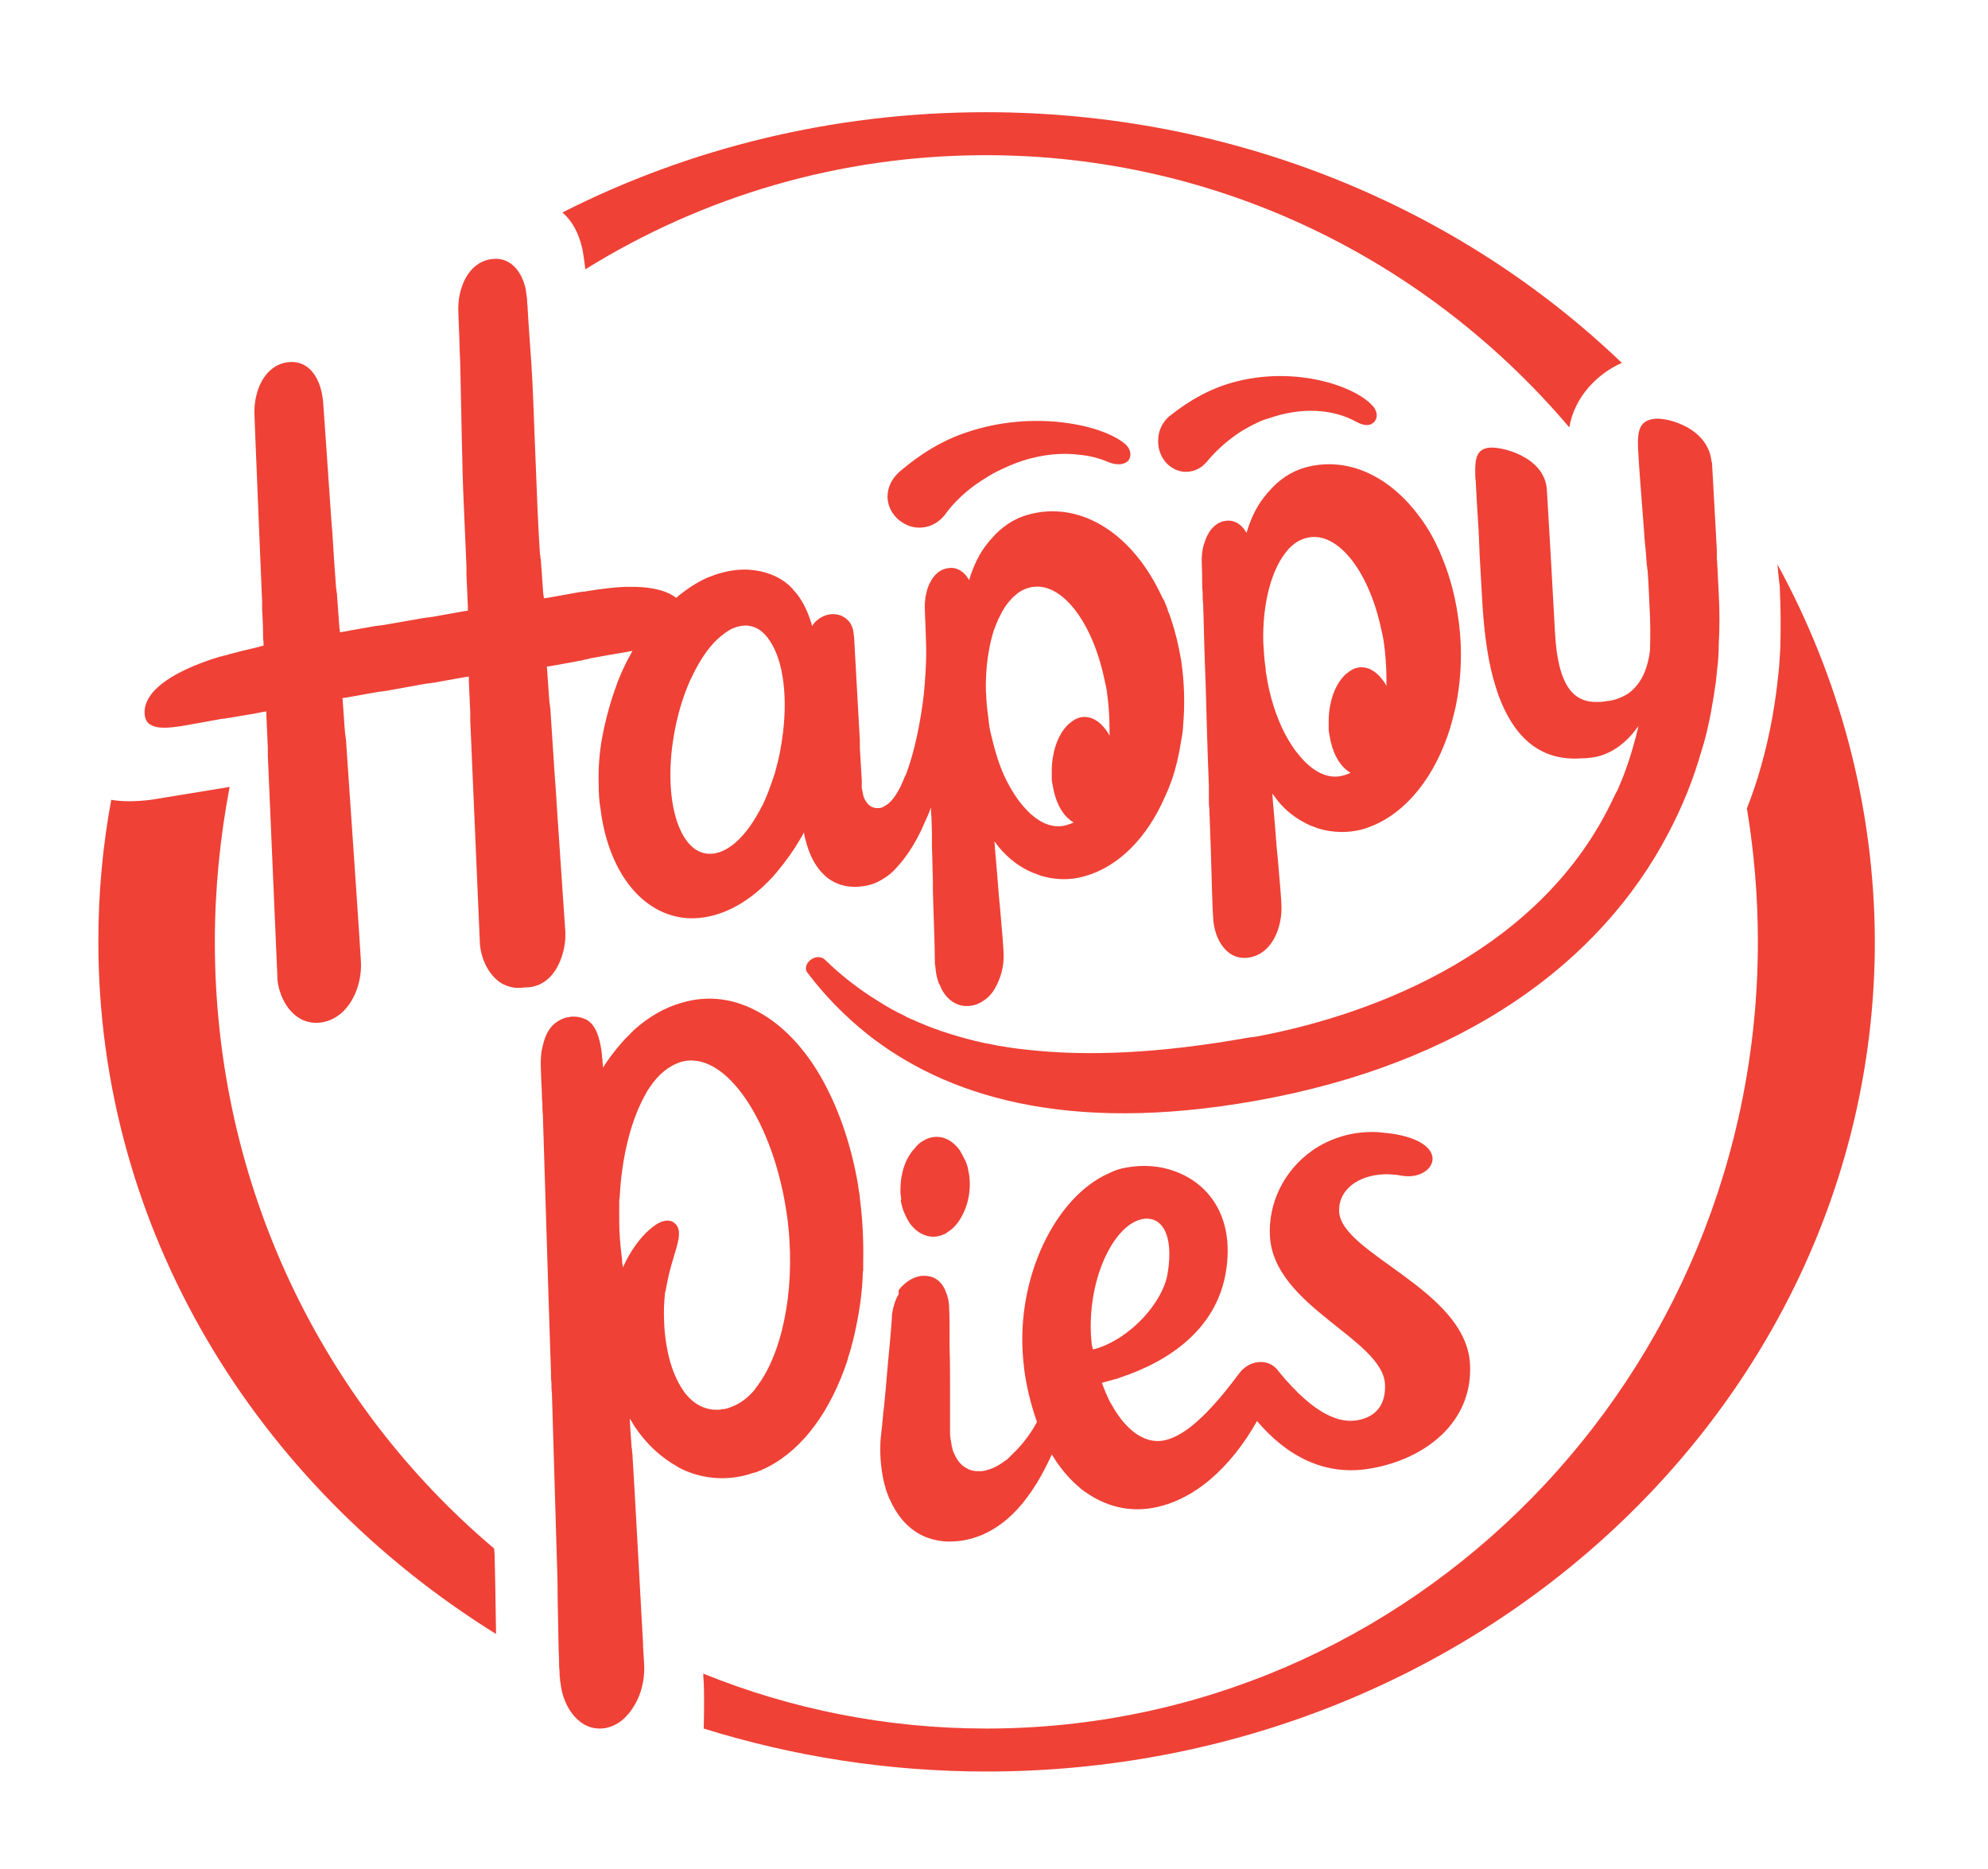
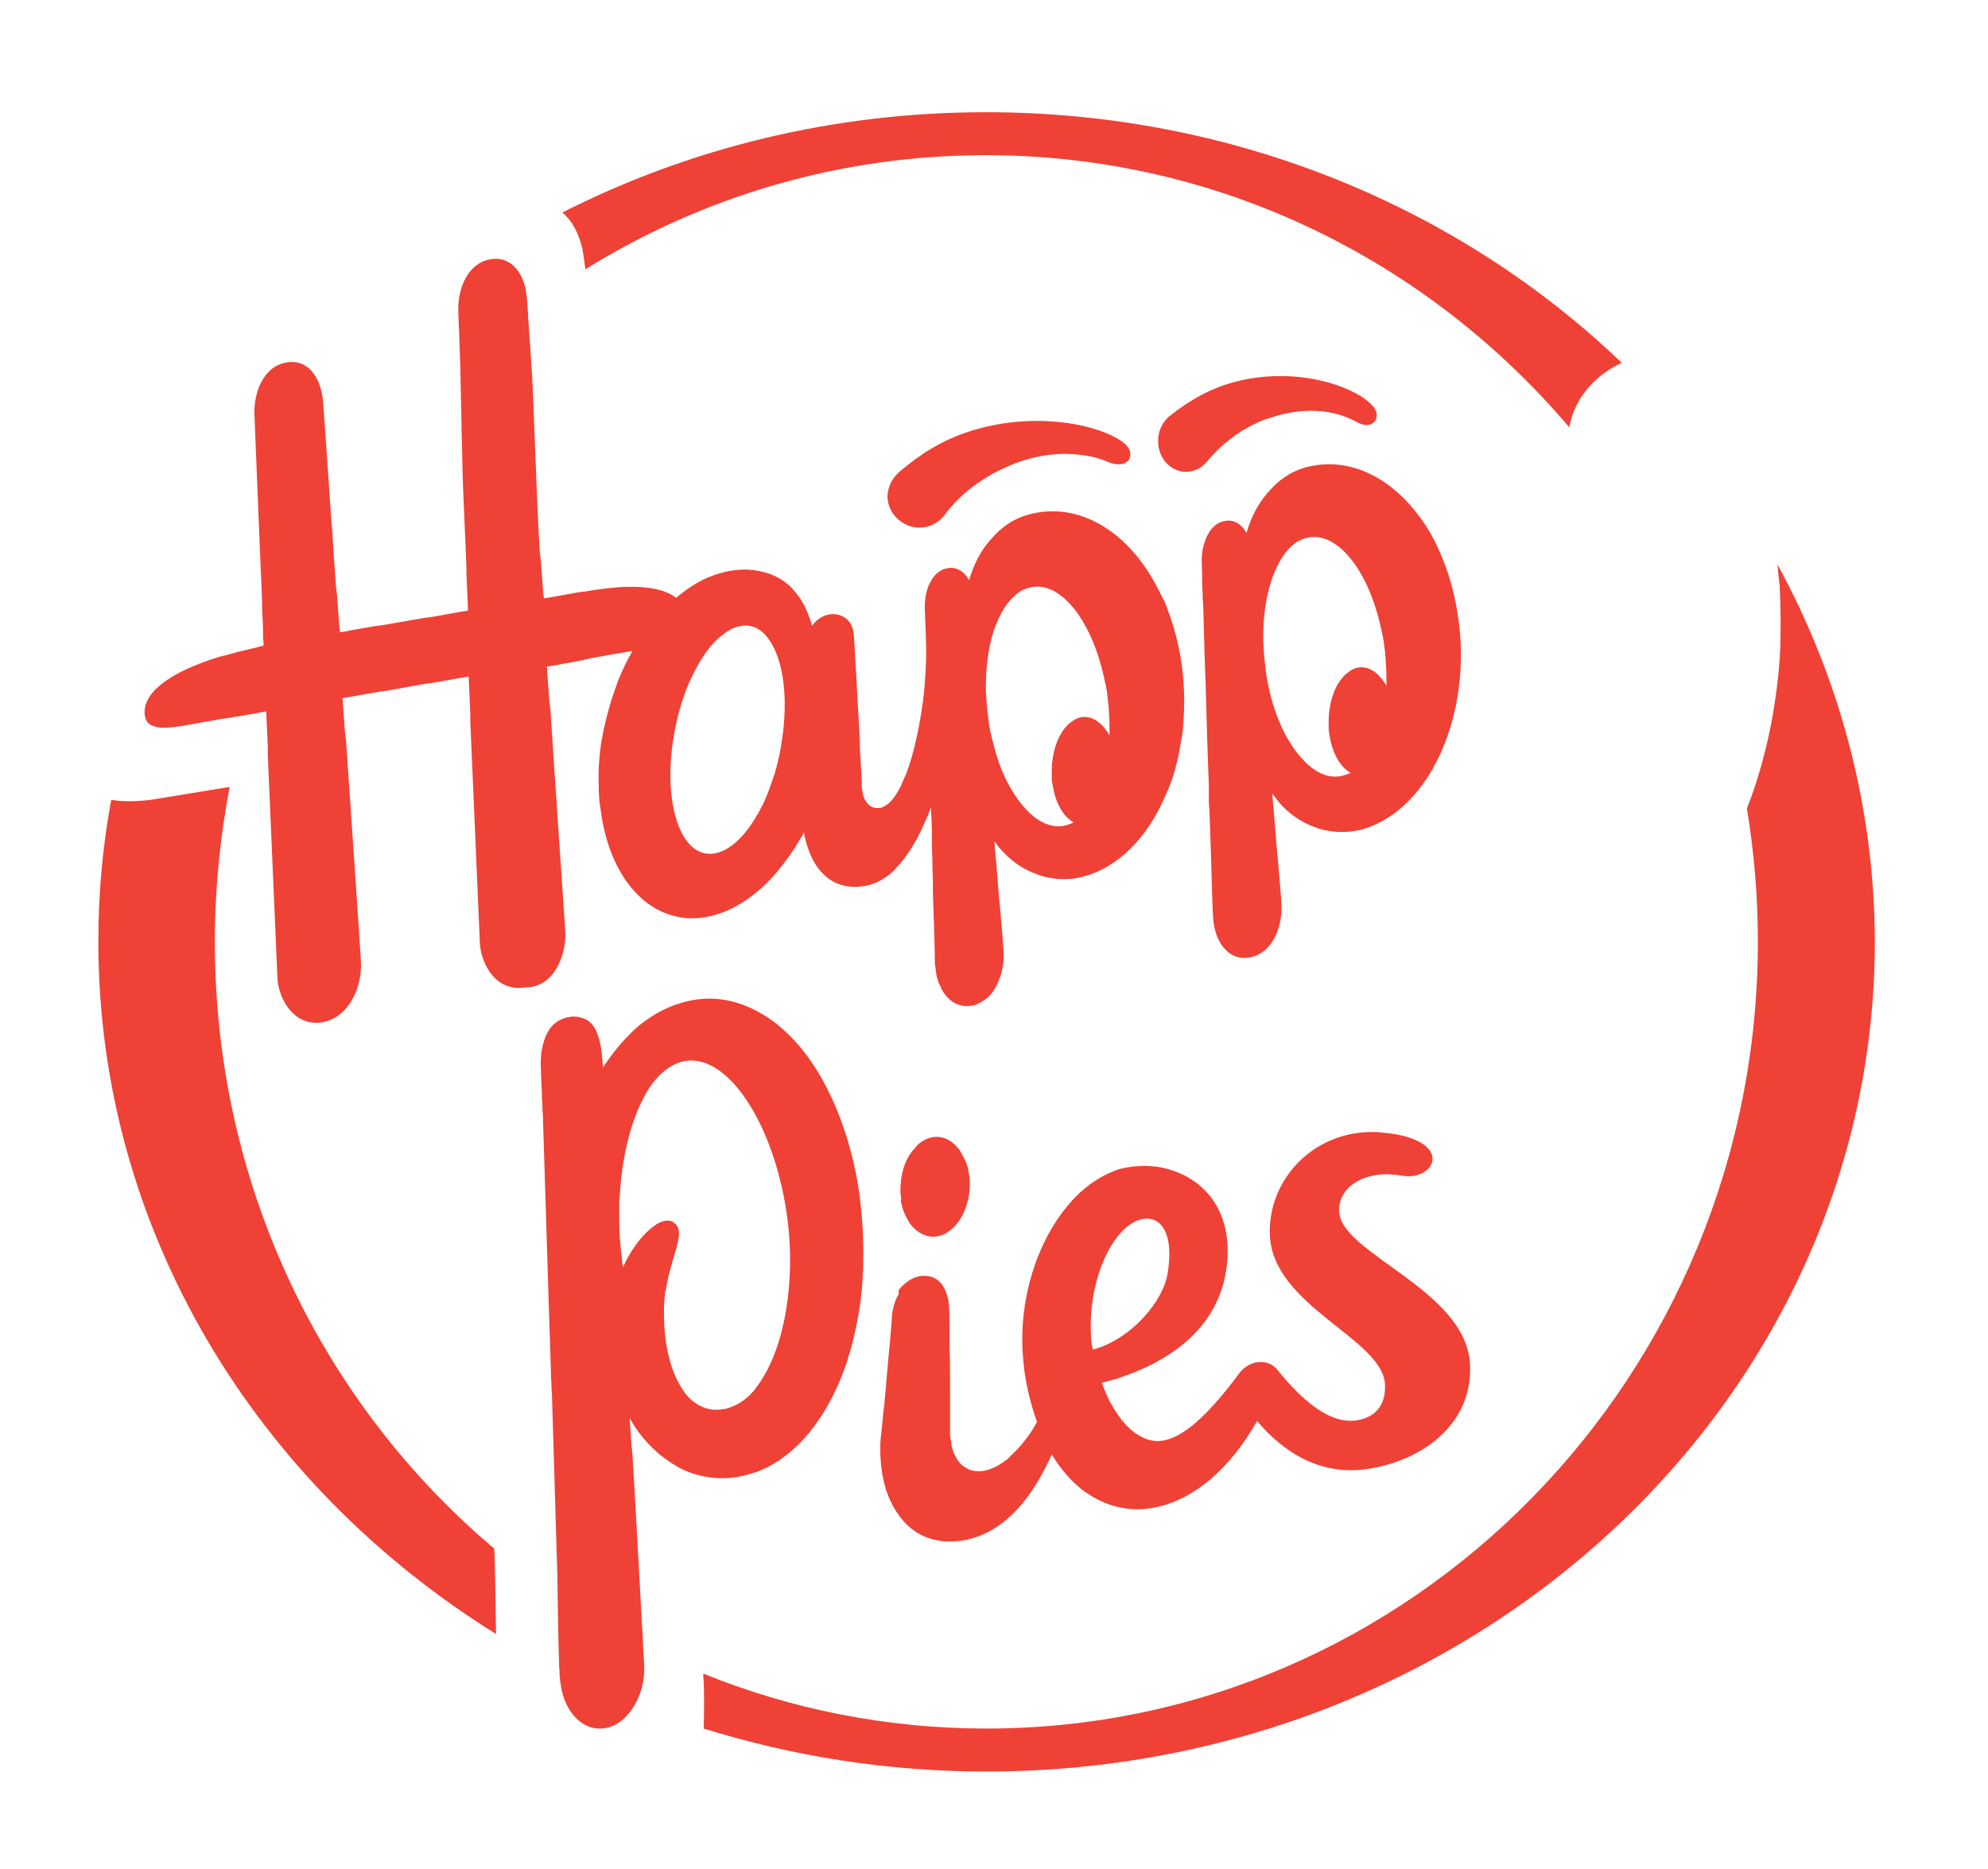
<svg xmlns="http://www.w3.org/2000/svg" version="1.1" id="Layer_1" x="0px" y="0px" viewBox="0 0 416.4 391.4" style="enable-background:new 0 0 416.4 391.4;" xml:space="preserve">
  <style type="text/css">
	.st0{fill:#EF4136;}
</style>
  <g>
    <path class="st0" d="M122,52.2c0.1,0.6,0.4,2.3,0.6,4.2c24.5-15.2,53.2-23.9,83.9-23.9c48.8,0,92.6,22.1,122.2,57   c1.1-6.5,6-11.3,11-13.5c-33.8-32.4-81-52.5-133.2-52.5c-32.1,0-62.3,7.6-88.7,21C119.8,46.2,121.2,48.7,122,52.2z" />
    <path class="st0" d="M103.5,324.3c-35.8-30.2-58.5-75.9-58.5-127c0-11.1,1.1-22,3.1-32.5l-16.5,2.7c-3.3,0.4-6,0.4-8.3,0   c-1.8,9.7-2.7,19.6-2.7,29.7c0,60.5,33.1,113.8,83.3,145c-0.1-6.4-0.2-13.4-0.3-16.6L103.5,324.3z" />
    <path class="st0" d="M372.3,118.2c0.1,1.4,0.3,3,0.4,4c0.1,0.4,0.1,0.9,0.1,1.3c0.2,4,0.2,8.1,0.1,12.1c-0.1,1.9-0.2,3.7-0.4,5.5   c-0.6,5.9-1.6,11.7-3.1,17.4l-0.1,0.3c-0.1,0.3-0.1,0.6-0.2,0.8c-0.1,0.2-0.1,0.5-0.2,0.8l-0.1,0.3c-0.8,2.9-1.8,5.8-2.9,8.6   c1.5,9.1,2.3,18.4,2.3,27.9c0,91-72.4,164.8-161.6,164.8c-21,0-41-4.1-59.3-11.5c0,0.9,0.1,1.5,0.1,1.8c0.1,1.4,0.1,6.3,0,9.7   c18.6,5.8,38.5,9,59.2,9c102.8,0,186.1-77.9,186.1-173.9C392.6,168.9,385.3,142,372.3,118.2z" />
    <path class="st0" d="M156.7,308.8c0.2-0.1,0.4-0.1,0.6-0.2c0.4-0.1,0.7-0.2,1.1-0.3c0.3-0.1,0.7-0.3,1-0.4c7.7-3.3,13.7-11,17.4-21   c0.3-0.9,0.7-1.8,0.9-2.8c0.4-1.1,0.7-2.3,1-3.5c0.9-3.7,1.6-7.6,1.9-11.6c0-0.5,0.1-1.1,0.1-1.6c0-0.1,0-0.2,0-0.3   c0-0.3,0-0.7,0.1-1c0-0.2,0-0.4,0-0.6c0-0.3,0-0.6,0-0.9c0.1-4.5-0.1-9.1-0.7-13.7c0-0.1,0-0.2,0-0.3c-0.1-0.4-0.1-0.8-0.2-1.2   c-0.1-0.5-0.1-0.9-0.2-1.4c-1.5-8.7-4.3-16.5-7.9-22.7c-3.5-6-7.9-10.6-12.8-13.3c-5-2.8-10.5-3.7-16.2-2c-3.6,1-7,3-10,5.7   c-0.2,0.2-0.4,0.4-0.6,0.6c-0.2,0.2-0.4,0.4-0.6,0.6c-1.7,1.7-3.3,3.7-4.8,5.9c-0.2,0.3-0.3,0.5-0.5,0.8c0-0.5-0.1-0.9-0.1-1.3   c0-0.4,0-0.6-0.1-0.8c0-0.2,0-0.3,0-0.5c-0.3-2.7-0.9-5.1-2.1-6.5c-0.1-0.1-0.1-0.2-0.2-0.2c-0.2-0.2-0.4-0.4-0.6-0.5   c-0.2-0.2-0.4-0.3-0.7-0.4c-0.7-0.3-1.4-0.5-2.3-0.5c-0.3,0-0.7,0-1,0.1c-0.2,0-0.4,0.1-0.6,0.1c-1.1,0.3-2.1,0.9-2.8,1.6   c-0.4,0.4-0.7,0.8-1,1.3c-0.7,1.2-1.1,2.7-1.4,4.3c-0.1,1.1-0.2,2.3-0.1,3.6c0,0.1,0,0.2,0,0.4c0,0.8,0.1,2.4,0.2,4.6   c0,0.6,0,1.3,0.1,2.1c0,0.7,0,1.5,0.1,2.3c0.4,11.9,1,33.2,1.7,54c0,0.8,0,1.6,0.1,2.3c0,0.7,0,1.4,0.1,2.1   c0.4,12.4,0.7,24.3,1,33.7c0.1,2.5,0.2,5.8,0.2,9.1c0.1,5.6,0.2,11.3,0.3,13.4c0,0.8,0,1.4,0.1,2c0,0.8,0,1.3,0.1,1.6   c0,0.3,0,0.6,0.1,0.9c0.5,5.2,4.1,10.4,9.4,9.5c2.7-0.5,4.7-2.4,6.1-4.8c0.2-0.3,0.3-0.6,0.5-0.9c1.2-2.4,1.7-5.3,1.5-7.9   c0-0.5-0.1-1.6-0.2-3.3c0-0.2,0-0.4,0-0.6c-0.2-3.3-1.9-35-2.2-39.2c0-0.3,0-0.7-0.1-1c0-0.3,0-0.7-0.1-1c-0.1-1.4-0.2-2.9-0.3-4.3   c0-0.6-0.1-1.2-0.1-1.8c0,0,0,0.1,0.1,0.1c0.3,0.5,0.6,1,0.9,1.5c2.2,3.3,4.8,5.8,7.6,7.6c0.3,0.2,0.6,0.4,0.8,0.5   c0.3,0.2,0.6,0.3,0.8,0.5C146.6,309.7,151.9,310.2,156.7,308.8z M143.6,291.9c-1.3-1.7-2.4-3.9-3.2-6.6c-0.7-2.5-1.2-5.4-1.3-8.6   c-0.1-2.2,0-4.1,0.2-5.9c0-0.1,0-0.3,0.1-0.4c0.1-0.6,0.2-1.1,0.3-1.6c0.1-0.6,0.3-1.3,0.4-1.9c1.4-5.7,3.4-9.2,1-10.9   c-0.6-0.4-1.4-0.5-2.3-0.2c-0.2,0-0.3,0.1-0.5,0.2c-0.1,0-0.2,0.1-0.3,0.1c-0.2,0.1-0.3,0.2-0.5,0.3c-0.1,0.1-0.2,0.1-0.3,0.2   c-0.1,0.1-0.3,0.2-0.4,0.3c-1.9,1.4-4,3.9-5.7,7.2c-0.2,0.4-0.4,0.9-0.6,1.3c-0.1-0.4-0.1-0.7-0.2-1.1c0-0.1,0-0.3,0-0.4   c0-0.3-0.1-0.6-0.1-0.9c-0.3-2.4-0.5-4.8-0.5-7.2c0-0.9,0-1.8,0-2.7c0-0.4,0-0.8,0-1.2c0-0.4,0-0.8,0.1-1.2   c0.4-8,2.2-15.4,4.9-20.6c0.2-0.4,0.5-0.9,0.7-1.3c0.2-0.4,0.5-0.8,0.7-1.1c1.8-2.7,4-4.5,6.5-5.3c9.5-2.7,19.5,12.9,22.2,31.9   c2,14-0.5,27.8-5.7,35.3c-0.2,0.2-0.3,0.5-0.5,0.7c-0.2,0.2-0.4,0.5-0.5,0.7c-1.4,1.7-3,2.9-4.8,3.6c-0.3,0.1-0.5,0.2-0.8,0.3   c0,0,0,0,0,0c-0.3,0.1-0.5,0.1-0.8,0.2c0,0-0.1,0-0.1,0c0,0-0.1,0-0.1,0c-0.2,0-0.4,0-0.5,0.1C147.9,295.5,145.5,294.2,143.6,291.9   z" />
    <path class="st0" d="M188.2,271.1c0,0.1-0.1,0.1-0.1,0.2c-0.1,0.1-0.1,0.2-0.2,0.3c-0.1,0.2-0.2,0.5-0.3,0.7   c-0.5,1.3-0.8,2.6-0.8,3.8c0,0.5-0.2,2.4-0.4,5c0,0.3-0.1,0.7-0.1,1c-0.1,1.4-0.3,2.9-0.4,4.4c-0.1,1.1-0.2,2.3-0.3,3.4   c-0.1,1.5-0.3,3-0.4,4.4c0,0.3-0.1,0.6-0.1,0.8c0,0.3-0.1,0.6-0.1,0.8c-0.1,1.6-0.3,3-0.4,4.1c0,0.3-0.1,0.7-0.1,0.9   c-0.1,0.8-0.1,1.4-0.1,1.7c-0.1,2.7,0.2,5.7,0.9,8.4c0.1,0.3,0.2,0.5,0.2,0.8c0.1,0.3,0.2,0.5,0.3,0.8c0.6,1.7,1.5,3.4,2.5,4.8   c1.9,2.6,4.6,4.6,8.1,5.2c1.4,0.3,3,0.3,4.7,0.1c3.7-0.5,7-2.1,9.9-4.6c1.5-1.3,2.9-2.8,4.2-4.6c0.2-0.2,0.3-0.5,0.5-0.7   c0.1-0.1,0.2-0.3,0.3-0.4c0.1-0.1,0.1-0.2,0.2-0.3c1.3-1.9,2.5-4.1,3.7-6.6c0.1-0.3,0.3-0.6,0.4-0.9c0.1,0.2,0.3,0.4,0.4,0.6   c0.2,0.3,0.3,0.5,0.5,0.8c1.5,2.2,3.1,4,4.9,5.5c0.2,0.2,0.4,0.4,0.6,0.5c0.2,0.2,0.4,0.3,0.7,0.5c4.1,2.9,8.9,4.2,14,3.3   c8.6-1.5,16.3-8.3,21.9-18.2c6.2,7.3,14.2,11.7,24,9.9c11.3-2,21.3-9.7,20.6-21.9c-0.9-15.5-26.9-23-27.4-31.8   c-0.3-5.6,6-8.9,13-7.6c6.9,1.3,11.2-6.8-2-8.8c-1-0.1-1.9-0.2-2.8-0.3c-5.4-0.3-10.2,1.3-13.9,3.9c-5.8,4.1-9.2,10.9-8.8,17.9   c0.8,14.7,23.6,21.5,24.1,31c0.2,4.4-2,6.8-5.6,7.5c-3.6,0.7-8.9-0.7-16.6-10.1l-0.4-0.5c-2-2.4-5.9-2-8,0.9   c-8.1,10.9-12.7,13.4-15.9,14c-3.5,0.6-7.1-1.7-9.9-6.1c-0.2-0.3-0.4-0.6-0.6-1c-0.2-0.3-0.4-0.7-0.6-1c-0.6-1.2-1.2-2.6-1.7-4   c0.7-0.2,1.4-0.4,2.2-0.6c0.3-0.1,0.5-0.2,0.8-0.2c0.3-0.1,0.5-0.2,0.8-0.3c10.3-3.4,20.3-10.2,22.2-22.3   c1.8-11.2-3.5-18.3-10.7-20.9c-3.2-1.2-6.7-1.4-10.1-0.8c-1.3,0.2-2.5,0.6-3.7,1.2c-11.2,4.9-19.5,21.8-18,38.8   c0,0.3,0.1,0.7,0.1,1c0,0.3,0.1,0.6,0.1,0.8c0,0.1,0,0.2,0,0.3c0.5,3.8,1.4,7.4,2.5,10.6c0.1,0.2,0.1,0.4,0.2,0.6   c-0.2,0.3-0.3,0.6-0.5,0.9c-1.4,2.4-3.1,4.4-4.8,6c-0.2,0.2-0.4,0.4-0.6,0.6c-0.2,0.2-0.4,0.4-0.6,0.5c-1.7,1.3-3.4,2.1-5.1,2.3   c-0.1,0-0.3,0-0.4,0c0,0,0,0,0,0c-0.5,0-0.9,0-1.4-0.1c-0.4-0.1-0.8-0.2-1.1-0.4c-1.1-0.5-2.1-1.5-2.7-2.9   c-0.1-0.2-0.2-0.4-0.3-0.6c-0.1-0.2-0.1-0.4-0.2-0.6c0,0,0,0,0-0.1c-0.1-0.3-0.1-0.5-0.2-0.8c0-0.1,0-0.1,0-0.2   c0-0.2-0.1-0.3-0.1-0.5c0-0.1,0-0.3-0.1-0.4c0-0.3,0-0.5-0.1-0.8c0-0.1,0-0.3,0-0.4c0-0.1,0-0.3,0-0.4c0-1.1,0-3.7,0-6.8   c0-0.3,0-0.5,0-0.8c0-0.3,0-0.5,0-0.8c0-3,0-6.4-0.1-9.4c0-4,0-7.3-0.1-8.1c0-0.8-0.1-1.8-0.4-2.7c-0.1-0.3-0.2-0.5-0.3-0.8   c-0.1-0.3-0.2-0.5-0.3-0.7c-0.8-1.5-2.1-2.6-4.1-2.6c-0.2,0-0.5,0-0.7,0c-1.3,0.2-2.3,0.7-3.2,1.4c-0.3,0.3-0.6,0.5-0.9,0.8   c-0.3,0.3-0.5,0.6-0.7,0.9C188.3,270.9,188.2,271,188.2,271.1z M239.3,255.3c3.9-0.7,6.6,3,5.3,11.2c-0.9,6.1-7.7,13.8-15.2,16   c-0.2,0-0.3,0.1-0.5,0.1c0-0.1,0-0.2-0.1-0.4c0-0.1,0-0.3-0.1-0.4C227.2,269,233,256.5,239.3,255.3z" />
    <path class="st0" d="M188.7,251.6c0.2,0.9,0.4,1.8,0.8,2.6c0.2,0.5,0.5,1,0.7,1.4c0.1,0.2,0.2,0.3,0.3,0.5c0.9,1.3,2.1,2.2,3.3,2.6   c1.1,0.4,2.2,0.4,3.4,0c0.1,0,0.1-0.1,0.2-0.1c0.4-0.1,0.8-0.3,1.1-0.6c0.4-0.2,0.7-0.5,1.1-0.8c2.5-2.4,4-6.8,3.4-11.1   c-0.1-0.6-0.2-1.1-0.3-1.6c-0.2-0.6-0.3-1.1-0.6-1.6c-0.3-0.6-0.6-1.2-0.9-1.7c0-0.1-0.1-0.1-0.1-0.2c-1.7-2.4-4.1-3.5-6.7-2.6   c-0.1,0-0.2,0.1-0.2,0.1c-0.3,0.1-0.5,0.2-0.8,0.4c-0.4,0.2-0.8,0.5-1.2,0.9c-0.2,0.2-0.4,0.4-0.6,0.7c-0.1,0.1-0.2,0.2-0.3,0.3   c-1.1,1.3-1.9,3-2.3,4.8c-0.3,1.2-0.4,2.5-0.4,3.8c0,0.4,0,0.7,0.1,1.1c0,0.2,0,0.4,0.1,0.6C188.6,251.3,188.7,251.5,188.7,251.6z" />
    <path class="st0" d="M117.8,199.9c0.5-1.6,0.7-3.4,0.6-5c-0.1-1.5-0.8-11.5-1.7-25c-0.1-1.5-0.2-3.1-0.3-4.7   c-0.4-5.1-0.7-10.7-1.1-16.4c0-0.3,0-0.5-0.1-0.8c0-0.3,0-0.5-0.1-0.8c-0.2-2.2-0.3-4.5-0.5-6.8c0-0.3,0-0.5-0.1-0.8   c0.3,0,0.5-0.1,0.8-0.1c2.1-0.4,4.1-0.7,6-1.1c0.2,0,0.4-0.1,0.6-0.1c0.1,0,0.2,0,0.3-0.1c0.2,0,0.3-0.1,0.5-0.1   c0.2,0,0.3-0.1,0.5-0.1c0.1,0,0.2,0,0.3-0.1c2.8-0.5,5.5-1,8-1.4c0.3-0.1,0.7-0.1,1-0.2c-0.2,0.3-0.3,0.6-0.5,0.9   c-1.3,2.3-2.4,4.8-3.3,7.5c-0.1,0.3-0.2,0.6-0.3,0.9c-0.1,0.3-0.2,0.6-0.3,0.9c-0.8,2.6-1.5,5.3-2,8.1c-0.6,3.3-0.8,6.6-0.7,9.7   c0,1.8,0.1,3.6,0.4,5.2c1.6,12.9,8.6,22.2,18.3,22.8c6.2,0.3,12.4-2.9,17.6-8.5c0.2-0.2,0.4-0.4,0.6-0.7c0.2-0.2,0.4-0.4,0.6-0.7   c1.6-1.9,3.2-4.1,4.6-6.5c0.1-0.2,0.2-0.3,0.3-0.5c0.1-0.1,0.1-0.2,0.2-0.3c0.1-0.3,0.3-0.5,0.4-0.8c0,0.3,0.1,0.5,0.1,0.7   c0,0.2,0.1,0.3,0.1,0.5c0,0.1,0.1,0.2,0.1,0.3c0.7,2.9,1.9,5.3,3.4,6.9c0.2,0.2,0.4,0.4,0.6,0.6c0.2,0.2,0.4,0.4,0.7,0.6   c2.1,1.6,4.8,2.2,8,1.6c1.7-0.3,3.2-1.1,4.7-2.2c0.3-0.2,0.5-0.4,0.8-0.7c0.3-0.2,0.5-0.5,0.8-0.8c1.9-2,3.7-4.7,5.2-7.8   c0.1-0.3,0.3-0.6,0.4-0.9c0.1-0.3,0.3-0.6,0.4-0.9c0.2-0.4,0.3-0.7,0.5-1.1c0.3-0.6,0.5-1.3,0.8-2c0,0.7,0,1.4,0.1,2   c0,1.1,0.1,2.3,0.1,3.4c0,0.5,0,1,0,1.5c0,0.4,0,0.9,0,1.3c0.1,2.4,0.1,4.8,0.2,7c0,0.4,0,0.9,0,1.3c0,0.4,0,0.8,0,1.2   c0.2,6.4,0.4,11.5,0.4,14c0,0.7,0,1.3,0.1,1.5c0.1,1,0.2,2,0.5,2.9c0.1,0.4,0.2,0.7,0.4,1c0.2,0.4,0.3,0.7,0.5,1.1   c1.3,2.3,3.4,3.8,6.3,3.3c0.7-0.1,1.3-0.4,1.9-0.7c0.3-0.2,0.6-0.4,0.9-0.6c0.3-0.2,0.5-0.4,0.8-0.7c0.9-0.9,1.6-2.2,2.1-3.5   c0.7-1.8,1-3.7,0.9-5.5c0-0.8-0.3-4.7-0.8-10.2c0-0.3-0.1-0.6-0.1-1c0-0.3-0.1-0.7-0.1-1c-0.2-2.9-0.5-6.2-0.8-9.7   c0-0.5-0.1-1-0.1-1.5c0.3,0.4,0.6,0.8,0.9,1.2c2.1,2.5,4.5,4.3,7.2,5.4c0.3,0.1,0.6,0.2,0.8,0.3c0.3,0.1,0.6,0.2,0.8,0.3   c3,0.9,6.2,1,9.2,0.1c7.2-2,13.1-8.2,16.7-16.4c0.3-0.6,0.5-1.2,0.8-1.8c0.3-0.7,0.5-1.4,0.8-2.1c0.8-2.4,1.4-4.9,1.8-7.5   c0.1-0.6,0.2-1.1,0.3-1.7c0.1-0.6,0.2-1.3,0.2-1.9c0.4-4.4,0.3-9.1-0.4-13.8c-0.5-3-1.2-5.9-2.1-8.6c-0.2-0.6-0.4-1.2-0.7-1.9   c0-0.1-0.1-0.2-0.1-0.4c-0.2-0.4-0.3-0.8-0.5-1.2c-0.1-0.3-0.2-0.6-0.4-0.8c-0.3-0.6-0.6-1.2-0.9-1.8   c-6.1-12.2-16.7-18.8-27.4-15.8c-2.9,0.8-5.6,2.6-7.7,5.1c-0.2,0.2-0.4,0.4-0.5,0.6c-0.2,0.2-0.3,0.4-0.5,0.6   c-1.4,1.8-2.5,4-3.3,6.4c-0.1,0.3-0.2,0.7-0.3,1c-0.2-0.3-0.4-0.6-0.6-0.9c-1-1.2-2.3-1.9-3.9-1.6c-1.4,0.2-2.5,1.1-3.3,2.3   c-0.2,0.4-0.4,0.7-0.6,1.1c-0.2,0.5-0.4,1-0.5,1.5c-0.1,0.3-0.1,0.6-0.2,0.9c-0.1,0.3-0.1,0.6-0.1,0.8c-0.1,0.6-0.1,1.1-0.1,1.7   c0,0.5,0.1,2.4,0.2,5.2c0,1.1,0.1,2.4,0.1,3.8c0,2.9-0.2,6-0.5,9.1c-0.7,6-2,12.2-3.7,16.7c-0.1,0.2-0.2,0.4-0.3,0.6   c-0.1,0.2-0.2,0.4-0.2,0.5c-0.2,0.4-0.3,0.7-0.5,1.1c0,0,0,0,0,0.1c-0.4,0.8-0.8,1.5-1.2,2.1c-0.1,0.1-0.1,0.2-0.2,0.3   c-0.3,0.4-0.5,0.7-0.8,1c-0.3,0.3-0.5,0.5-0.8,0.7c-0.5,0.3-0.9,0.6-1.4,0.7c-1.4,0.2-2.4-0.3-3.1-1.5c-0.2-0.3-0.4-0.7-0.5-1.2   c-0.1-0.5-0.2-1-0.3-1.5c0-0.1,0-0.2,0-0.2c0-0.2,0-0.4,0-0.6l0-0.8l-0.4-6.7l0-0.8l0-0.8l-1.2-21.5l-0.1-0.9   c-0.1-1.1-0.5-2.1-1.2-2.8c-1-1-2.4-1.5-4-1.2c-1.1,0.2-2.1,0.8-2.9,1.6c-0.2,0.2-0.4,0.5-0.6,0.8c-0.1-0.3-0.2-0.7-0.3-1   c-0.8-2.5-1.9-4.6-3.3-6.2c-0.2-0.2-0.4-0.4-0.5-0.6c-0.2-0.2-0.4-0.4-0.6-0.6c-2.3-2.1-5.3-3.2-8.7-3.4c-2.3-0.1-4.7,0.3-7,1.1   c-0.3,0.1-0.5,0.2-0.8,0.3c-0.3,0.1-0.5,0.2-0.8,0.3c-2,0.9-4,2.2-5.9,3.7c-0.2,0.2-0.4,0.4-0.6,0.5c-0.2-0.2-0.4-0.3-0.7-0.5   c-1.8-1.1-4.4-1.7-7.8-1.8c-0.3,0-0.7,0-1.1,0c-0.4,0-0.7,0-1.1,0c-2.3,0.1-4.9,0.4-7.9,0.9c-0.2,0-0.4,0.1-0.6,0.1   c-0.1,0-0.1,0-0.2,0c-0.3,0-0.5,0.1-0.8,0.1c-1.7,0.3-4,0.7-6.7,1.2c-0.3,0-0.5,0.1-0.8,0.1c0-0.3,0-0.5-0.1-0.8   c-0.2-2.3-0.3-4.6-0.5-6.8c0-0.3,0-0.5-0.1-0.8c0-0.3,0-0.5-0.1-0.8c-0.7-9.7-1.3-33-1.8-39.9c-0.4-5.6-0.7-9.8-0.8-12   c-0.1-0.7-0.1-1.2-0.1-1.5c-0.1-0.8-0.2-1.5-0.3-2.2c-0.9-4-3.5-6.9-7.4-6.2c-4.7,0.8-6.9,6.1-6.7,11c0,0.6,0.1,2.4,0.2,5.2   c0,1.1,0.1,3.1,0.2,5.7c0.2,8.3,0.4,22.2,0.7,28.5c0.2,4.4,0.4,9.1,0.6,14c0,0.3,0,0.5,0,0.8c0,0.3,0,0.5,0,0.8   c0.1,2.2,0.2,4.5,0.3,6.8c0,0.3,0,0.5,0,0.8c-0.3,0-0.5,0.1-0.8,0.1c-2.2,0.4-4.5,0.8-6.7,1.2c-0.3,0-0.5,0.1-0.8,0.1   c-0.3,0-0.5,0.1-0.8,0.1c-2.9,0.5-5.8,1-8.6,1.5c-0.3,0-0.5,0.1-0.8,0.1c-0.3,0-0.5,0.1-0.8,0.1c-0.2,0-0.4,0.1-0.6,0.1   c-2.1,0.4-4.2,0.7-6.1,1.1c-0.3,0-0.5,0.1-0.8,0.1c0-0.3,0-0.5-0.1-0.8c-0.2-2.3-0.3-4.6-0.5-6.8c0-0.3,0-0.5-0.1-0.8   c0-0.3,0-0.5-0.1-0.8c-0.3-4.2-0.6-8.2-0.8-11.9c-0.1-0.8-0.1-1.6-0.2-2.4c-0.9-13.3-1.6-23-1.7-24.5c-0.1-1.2-0.3-2.3-0.6-3.3   c-1.1-3.5-3.5-5.8-7.1-5.2c-4.7,0.8-6.9,6.1-6.7,11c0,0.8,0.2,4.5,0.4,10c0.3,7.2,0.7,17.5,1.2,29c0,0.3,0,0.5,0,0.8   c0,0.3,0,0.5,0,0.8c0.1,1.8,0.2,3.6,0.2,5.4c0,0.5,0,1,0.1,1.5c0,0.3,0,0.5,0,0.8c-0.3,0.1-0.5,0.1-0.8,0.2   c-0.2,0.1-0.4,0.1-0.7,0.2c-2.2,0.5-4.2,1-6,1.5c-0.3,0.1-0.5,0.2-0.8,0.2c-0.3,0.1-0.5,0.2-0.8,0.2c-11.4,3.5-16.1,7.9-15.8,12   c0.2,3.7,4.7,3.1,9.2,2.3c1-0.2,3.5-0.6,7.2-1.3c0.1,0,0.2,0,0.3,0c0.2,0,0.4-0.1,0.5-0.1c0.3,0,0.5-0.1,0.8-0.1   c0.9-0.2,1.9-0.3,2.9-0.5c1.2-0.2,2.5-0.4,3.8-0.7c0.3,0,0.5-0.1,0.8-0.1c0,0.3,0,0.5,0,0.8c0.1,2.3,0.2,4.6,0.3,6.8   c0,0.3,0,0.5,0,0.8c0,0.3,0,0.5,0,0.8c1,23.4,1.9,44.1,2,46.3c0,1.3,0.3,2.6,0.8,3.9c1.4,3.6,4.4,6.4,8.6,5.7   c5.6-1,8.4-7.4,8.1-12.7c-0.1-2.2-1.5-22.8-3.1-46c0-0.3,0-0.5-0.1-0.8c0-0.3,0-0.5-0.1-0.8c-0.2-2.2-0.3-4.5-0.5-6.8   c0-0.3,0-0.5-0.1-0.8c0.3,0,0.5-0.1,0.8-0.1c2.2-0.4,4.4-0.8,6.7-1.2c0.3,0,0.5-0.1,0.8-0.1c0.3,0,0.5-0.1,0.8-0.1   c2.7-0.5,5.5-1,8.3-1.5c0.3,0,0.5-0.1,0.8-0.1s0.5-0.1,0.8-0.1c2.2-0.4,4.5-0.8,6.7-1.2c0.3,0,0.5-0.1,0.8-0.1c0,0.3,0,0.5,0,0.8   c0.1,2.3,0.2,4.6,0.3,6.8c0,0.3,0,0.5,0,0.8c0,0.3,0,0.5,0,0.8c1,23.4,1.9,44.1,2,46.3c0.1,3.4,1.8,7,4.5,8.7   c1.4,0.8,3,1.2,4.8,0.9C114.2,206.9,116.7,203.6,117.8,199.9z M208.2,131.9c0.2-0.5,0.4-1,0.6-1.5c0.2-0.4,0.3-0.8,0.5-1.1   c0.7-1.5,1.5-2.8,2.5-3.8c0.2-0.3,0.5-0.5,0.7-0.7c0.2-0.2,0.5-0.4,0.7-0.6c0.7-0.5,1.5-0.9,2.3-1.1c6.3-1.8,13,6.4,15.7,18.6   c0.1,0.3,0.1,0.6,0.2,0.9c0.1,0.3,0.1,0.6,0.2,0.9c0.1,0.3,0.1,0.7,0.2,1c0.4,2.8,0.6,5.5,0.6,8.1c0,0.5,0,1,0,1.5   c-0.2-0.5-0.5-0.9-0.8-1.3c-1.4-1.9-3.2-2.9-5.1-2.6c-0.6,0.1-1.1,0.3-1.7,0.7c-0.3,0.2-0.5,0.4-0.8,0.6c-0.3,0.2-0.5,0.5-0.8,0.8   c-1.8,2.1-2.9,5.5-2.9,9.2c0,0.4,0,0.8,0,1.2c0,0.1,0,0.2,0,0.3c0,0.5,0.1,1,0.2,1.5c0.5,3.2,1.8,5.8,3.6,7.2   c0.2,0.2,0.5,0.4,0.8,0.5c-0.3,0.2-0.6,0.3-0.9,0.4c-0.2,0.1-0.4,0.1-0.6,0.2c-2.1,0.6-4.2,0.1-6.2-1.3c-0.3-0.2-0.6-0.4-0.9-0.7   c-0.3-0.2-0.6-0.5-0.9-0.8c-0.7-0.7-1.3-1.4-2-2.3c-0.4-0.6-0.8-1.1-1.2-1.8c-0.4-0.6-0.7-1.2-1.1-1.9c-1.3-2.4-2.3-5.3-3.1-8.5   c-0.2-0.7-0.3-1.3-0.5-2c-0.2-0.8-0.3-1.5-0.4-2.3c0,0,0-0.1,0-0.1c0-0.3-0.1-0.6-0.1-0.9c-0.3-1.9-0.4-3.7-0.5-5.5   C206.4,140.1,207,135.6,208.2,131.9z M141.1,154.3c0.7-4.3,1.9-8.3,3.4-11.7c0.2-0.4,0.4-0.8,0.6-1.2c0.2-0.5,0.5-1,0.7-1.4   c0,0,0,0,0,0c1.5-2.8,3.2-5.1,5-6.6c0.3-0.3,0.7-0.5,1-0.8c0.3-0.2,0.6-0.4,0.9-0.6c1.2-0.7,2.5-1,3.7-1c1.2,0.1,2.3,0.5,3.3,1.4   c0.2,0.2,0.5,0.4,0.7,0.7c0.3,0.3,0.5,0.6,0.7,0.9c3,4.2,4.1,12.3,2.6,21.6c-0.2,1.2-0.4,2.4-0.7,3.6c-0.1,0.4-0.2,0.8-0.3,1.2   c-0.1,0.5-0.3,1-0.4,1.5c-0.6,1.8-1.2,3.6-1.9,5.2c0,0,0,0,0,0c-0.2,0.5-0.4,0.9-0.6,1.4c-0.1,0.1-0.1,0.2-0.2,0.3   c-0.1,0.3-0.3,0.5-0.4,0.8c-0.1,0.2-0.3,0.5-0.4,0.7c-3,5.4-6.8,8.7-10.4,8.5C142.2,178.5,138.9,167.5,141.1,154.3z" />
    <path class="st0" d="M274.5,172.9c0.3,0.1,0.6,0.2,0.8,0.3c0.3,0.1,0.6,0.2,0.8,0.3c3,0.9,6.2,1,9.2,0.2   c8.1-2.3,14.5-9.8,17.9-19.6c0.7-1.9,1.2-4,1.7-6.1c0.1-0.5,0.2-1.1,0.3-1.6c0.1-0.6,0.2-1.3,0.3-1.9c0.7-5.1,0.7-10.5-0.2-16   c-0.6-3.9-1.6-7.6-2.9-10.9c-0.3-0.7-0.6-1.5-0.9-2.2c-0.3-0.6-0.6-1.3-0.9-1.9c-1.2-2.4-2.6-4.5-4.2-6.5   c-6.2-7.7-14.6-11.4-23-9.1c-2.9,0.8-5.6,2.6-7.7,5.1c-0.2,0.2-0.4,0.4-0.5,0.6c-0.2,0.2-0.3,0.4-0.5,0.6c-1.4,1.8-2.5,4-3.3,6.4   c-0.1,0.3-0.2,0.7-0.3,1c-0.2-0.3-0.4-0.6-0.6-0.9c-1-1.2-2.3-1.9-3.9-1.6c-1.4,0.2-2.5,1.1-3.3,2.3c-0.2,0.4-0.4,0.7-0.6,1.1   c-0.2,0.5-0.4,1.1-0.6,1.7c-0.3,1.1-0.4,2.2-0.4,3.2c0,0.5,0.1,2,0.1,4.4c0,0.7,0,1.4,0.1,2.2c0,0.8,0,1.6,0.1,2.5   c0,1,0.1,2,0.1,3.1c0.1,3.8,0.2,8.1,0.4,12.8c0.2,7.1,0.4,14.8,0.7,22.1c0,0.1,0,0.2,0,0.3c0,0.4,0,0.8,0,1.2c0,0.4,0,0.8,0,1.2   c0,0,0,0.1,0,0.1c0,0.7,0,1.4,0.1,2c0.1,2.9,0.2,5.7,0.3,8.3c0.2,7.9,0.4,13.6,0.5,14.6c0.2,4.5,2.9,9.2,7.7,8.3   c4.8-0.9,6.8-6.5,6.6-10.9c0-0.8-0.3-4.7-0.8-10.2c0-0.3-0.1-0.6-0.1-1c0-0.3-0.1-0.7-0.1-1c-0.2-2.9-0.5-6.2-0.8-9.7   c0-0.5-0.1-1-0.1-1.5c0.3,0.4,0.6,0.8,0.9,1.2C269.3,169.9,271.8,171.7,274.5,172.9z M265.2,141c-0.1-0.3-0.1-0.7-0.1-1   c-0.3-1.9-0.4-3.7-0.5-5.5c-0.2-8.3,1.8-15.6,5.2-19.4c0.2-0.3,0.5-0.5,0.7-0.7c0.2-0.2,0.5-0.4,0.7-0.6c0.7-0.5,1.5-0.9,2.3-1.1   c6.3-1.8,13,6.4,15.7,18.6c0.1,0.3,0.1,0.6,0.2,0.9c0.1,0.3,0.1,0.6,0.2,0.9c0.1,0.3,0.1,0.7,0.2,1c0.4,2.8,0.6,5.5,0.6,8.1   c0,0.5,0,1,0,1.5c-0.2-0.5-0.5-0.9-0.8-1.3c-1.4-1.9-3.2-2.9-5.1-2.6c-0.6,0.1-1.1,0.3-1.7,0.7c-0.3,0.2-0.5,0.4-0.8,0.6   c-0.3,0.2-0.5,0.5-0.8,0.8c-1.8,2.1-2.9,5.5-2.9,9.2c0,0.4,0,0.8,0,1.2c0,0.1,0,0.2,0,0.3c0,0.5,0.1,1,0.2,1.5   c0.5,3.2,1.8,5.8,3.6,7.2c0.2,0.2,0.5,0.4,0.8,0.5c-0.3,0.2-0.6,0.3-0.9,0.4c-0.2,0.1-0.4,0.1-0.6,0.2c-2.1,0.6-4.2,0.1-6.2-1.3   c-0.3-0.2-0.6-0.4-0.9-0.7c-0.3-0.2-0.6-0.5-0.9-0.8c-0.7-0.7-1.3-1.4-2-2.3c-0.4-0.6-0.8-1.1-1.2-1.8c-0.4-0.6-0.7-1.2-1.1-1.9   C267.4,150.3,265.9,145.9,265.2,141z" />
    <path class="st0" d="M189.3,109.6c1,0.6,2.1,0.9,3.3,0.9c1.9,0,3.5-0.8,4.7-2c0,0,0.7-0.7,0.9-1.1c2-2.6,4.4-4.8,7.3-6.7   c1.1-0.7,2.2-1.4,3.4-2c0.8-0.4,1.7-0.8,2.6-1.2c4.7-2,9.7-2.8,14.2-2.3c2.3,0.2,4.5,0.7,6.5,1.6c2.4,0.9,3.6,0.2,4.1-0.3l0.1-0.1   c0.6-1,0.5-2.1-0.5-3.2l-0.1-0.1c-4.6-4.1-19.3-7.4-33.5-2.5c-7.2,2.4-12.3,6.9-13.8,8.1c-0.1,0.1-0.2,0.2-0.3,0.3   c-0.1,0-0.1,0.1-0.1,0.1l0,0c-1.3,1.2-2.2,3-2.2,4.9C185.9,106.3,187.3,108.5,189.3,109.6z" />
    <path class="st0" d="M242.6,91.8c-0.3,3.6,2.1,6.7,5.4,7c1.7,0.1,3.2-0.5,4.3-1.6c0,0,0.7-0.7,0.9-1c2-2.3,4.3-4.3,7-6   c1-0.6,2.1-1.2,3.2-1.7c0.8-0.4,1.6-0.7,2.4-0.9c6.5-2.3,13.3-2.1,18.4,0.8c2.1,1.1,3.1,0.5,3.6,0l0.1-0.1c0.7-0.9,0.6-2-0.2-3.1   l-0.1-0.1c-3.7-4.3-16.5-8.6-29.4-5c-6.6,1.8-11.5,5.7-12.9,6.8c-0.1,0.1-0.2,0.1-0.3,0.2c-0.1,0-0.1,0.1-0.1,0.1l0,0   C243.6,88.3,242.7,90,242.6,91.8z" />
-     <path class="st0" d="M336.2,146.9c-0.3,0-0.6,0.1-0.9,0.1c-0.2,0-0.4,0-0.6,0c-4.9,0.2-8.4-3-9-14.6c-0.2-3.6-0.5-9-0.8-14.4   c-0.3-5.8-0.7-11.7-0.9-15.4c-0.4-7.1-10-9.3-12.4-8.8c-2.1,0.4-2.7,1.9-2.6,5.4c0,0.5,0,1,0.1,1.5c0.1,2.2,0.3,5.9,0.6,10.3   c0,0.8,0.1,1.5,0.1,2.3c0,0.8,0.1,1.7,0.1,2.6c0.2,3.4,0.4,7,0.6,10.6c0.4,6.4,1.2,12.4,2.8,17.4c0.2,0.6,0.4,1.2,0.6,1.8   c0.2,0.5,0.4,1,0.6,1.5c3.2,7.6,8.5,12.3,17,11.6c0.2,0,0.4,0,0.6,0c0.3,0,0.6-0.1,0.9-0.1c0.3,0,0.5-0.1,0.8-0.1   c3-0.5,5.9-2.3,8.1-4.9c0.4-0.5,0.7-0.9,1.1-1.4c0.1-0.1,0.1-0.2,0.2-0.3c0,0.1-0.1,0.3-0.1,0.4c-0.1,0.6-0.3,1.1-0.4,1.7   c-1,3.8-2.2,7.5-3.7,10.9c-0.1,0.3-0.3,0.7-0.5,1c-0.2,0.3-0.3,0.7-0.5,1c-14.7,31.6-49.2,45.3-74.9,50.1c-0.3,0-0.5,0.1-0.8,0.1   c0,0,0,0,0,0c0,0,0,0,0,0c-0.3,0-0.5,0.1-0.8,0.1c-18.5,3.3-33.8,4-46.7,2.5c-2-0.2-3.9-0.5-5.7-0.8c-0.5-0.1-1-0.2-1.5-0.3   c-0.5-0.1-1.1-0.2-1.6-0.3c-4.9-1.1-9.4-2.5-13.6-4.3c-0.5-0.2-1-0.5-1.6-0.7c-0.5-0.2-0.9-0.4-1.4-0.7c-1.9-0.9-3.7-1.9-5.4-3   c-4.1-2.5-7.8-5.4-11.2-8.7c-1.5-1.4-4,0.1-4,1.8c0,0.3,0.1,0.7,0.4,1c3.4,4.5,7.5,8.8,12.5,12.8c16.1,12.7,41.3,21.1,81.5,13.9   c43.1-7.7,72-28.7,86.3-56.1c2.9-5.5,5.2-11.2,6.9-17.2c0.1-0.3,0.2-0.6,0.3-1c0.1-0.3,0.2-0.6,0.3-1c1.1-4,1.8-8.2,2.4-12.4   c0.1-1,0.2-2,0.3-2.9c0.2-1.6,0.3-3.3,0.3-4.9c0.2-3.5,0.2-7.1,0-10.7c0,0-0.2-4.2-0.3-5.9c0-0.6-0.1-1.1-0.1-1.6   c0-0.3,0-0.5,0-0.8c0-0.3,0-0.5,0-0.8c-0.4-7-0.6-11.5-1-18.1c0-0.2,0-0.3-0.1-0.4c-0.4-4-3.3-6.5-6.3-7.8   c-2.4-1.1-4.9-1.4-6.2-1.1c-3.1,0.6-3.1,3.4-2.8,7.8c0.1,2.2,0.6,8.3,1.1,14.9c0.1,1.5,0.2,3.1,0.4,4.7c0.1,0.9,0.1,1.8,0.2,2.6   c0,0.3,0,0.5,0.1,0.8c0,0.3,0,0.5,0.1,0.8c0.2,2.5,0.4,7.6,0.4,7.6c0.2,3.2,0.2,6.3,0.1,9.2c-0.2,1.8-0.6,3.2-1.1,4.5   c-0.9,2.2-2.2,3.7-3.7,4.7c-1.2,0.7-2.5,1.2-3.9,1.4C336.3,146.8,336.3,146.9,336.2,146.9z" />
  </g>
</svg>